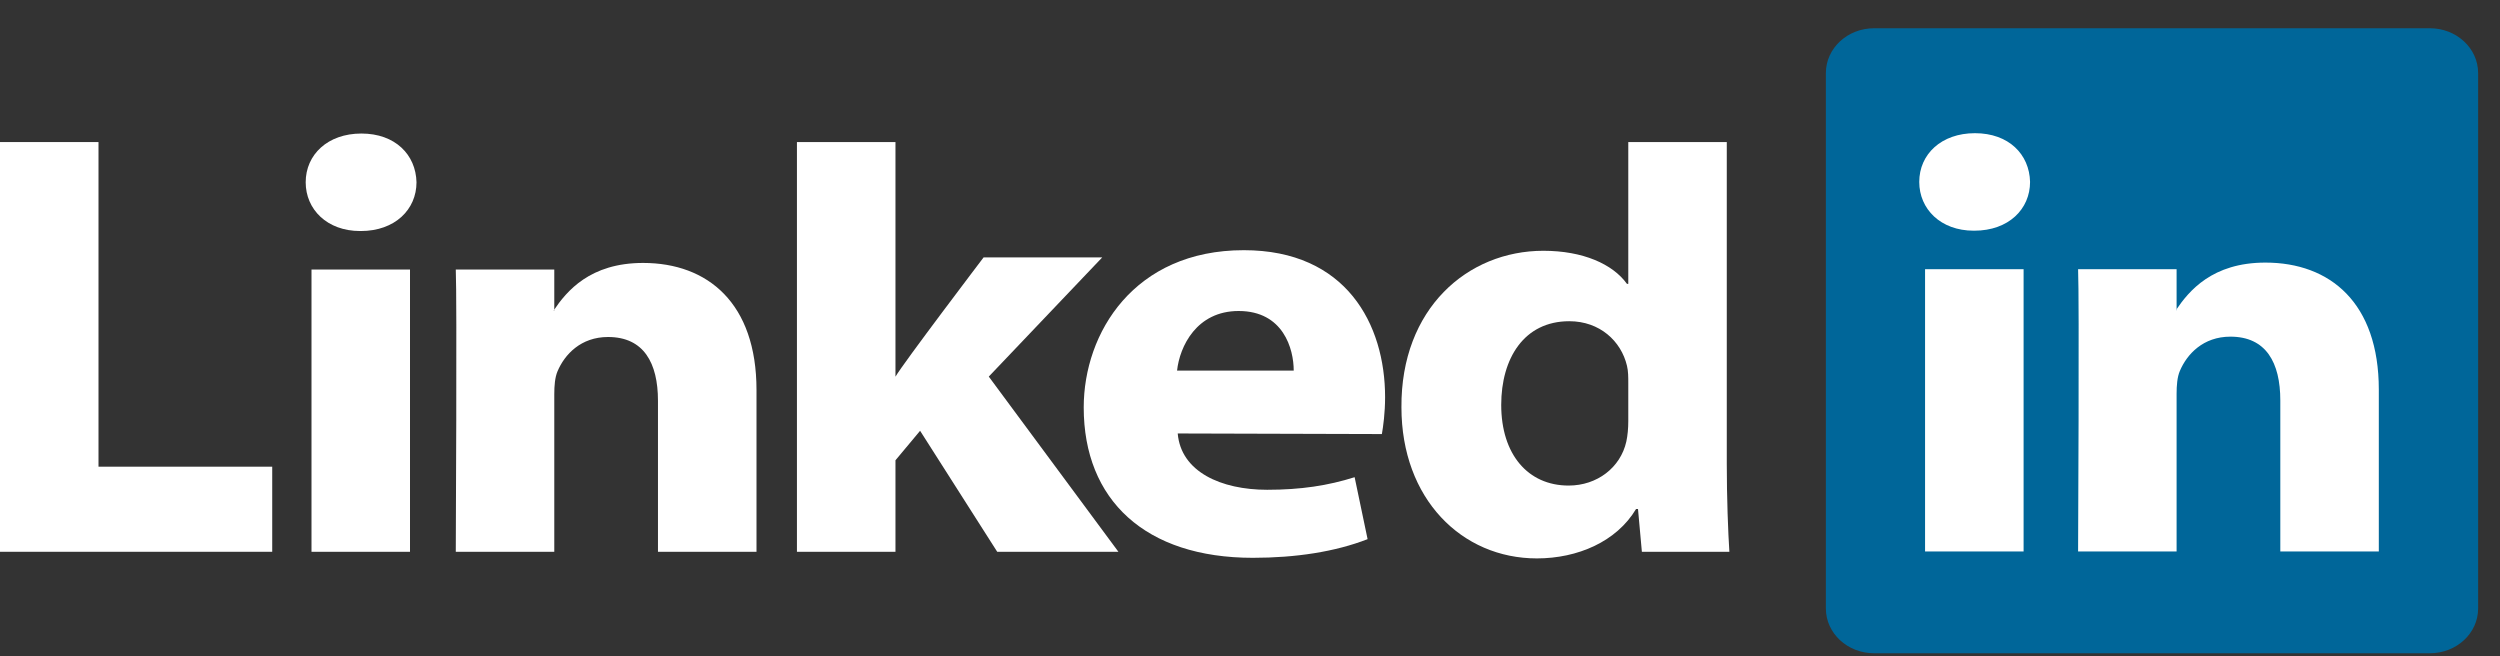
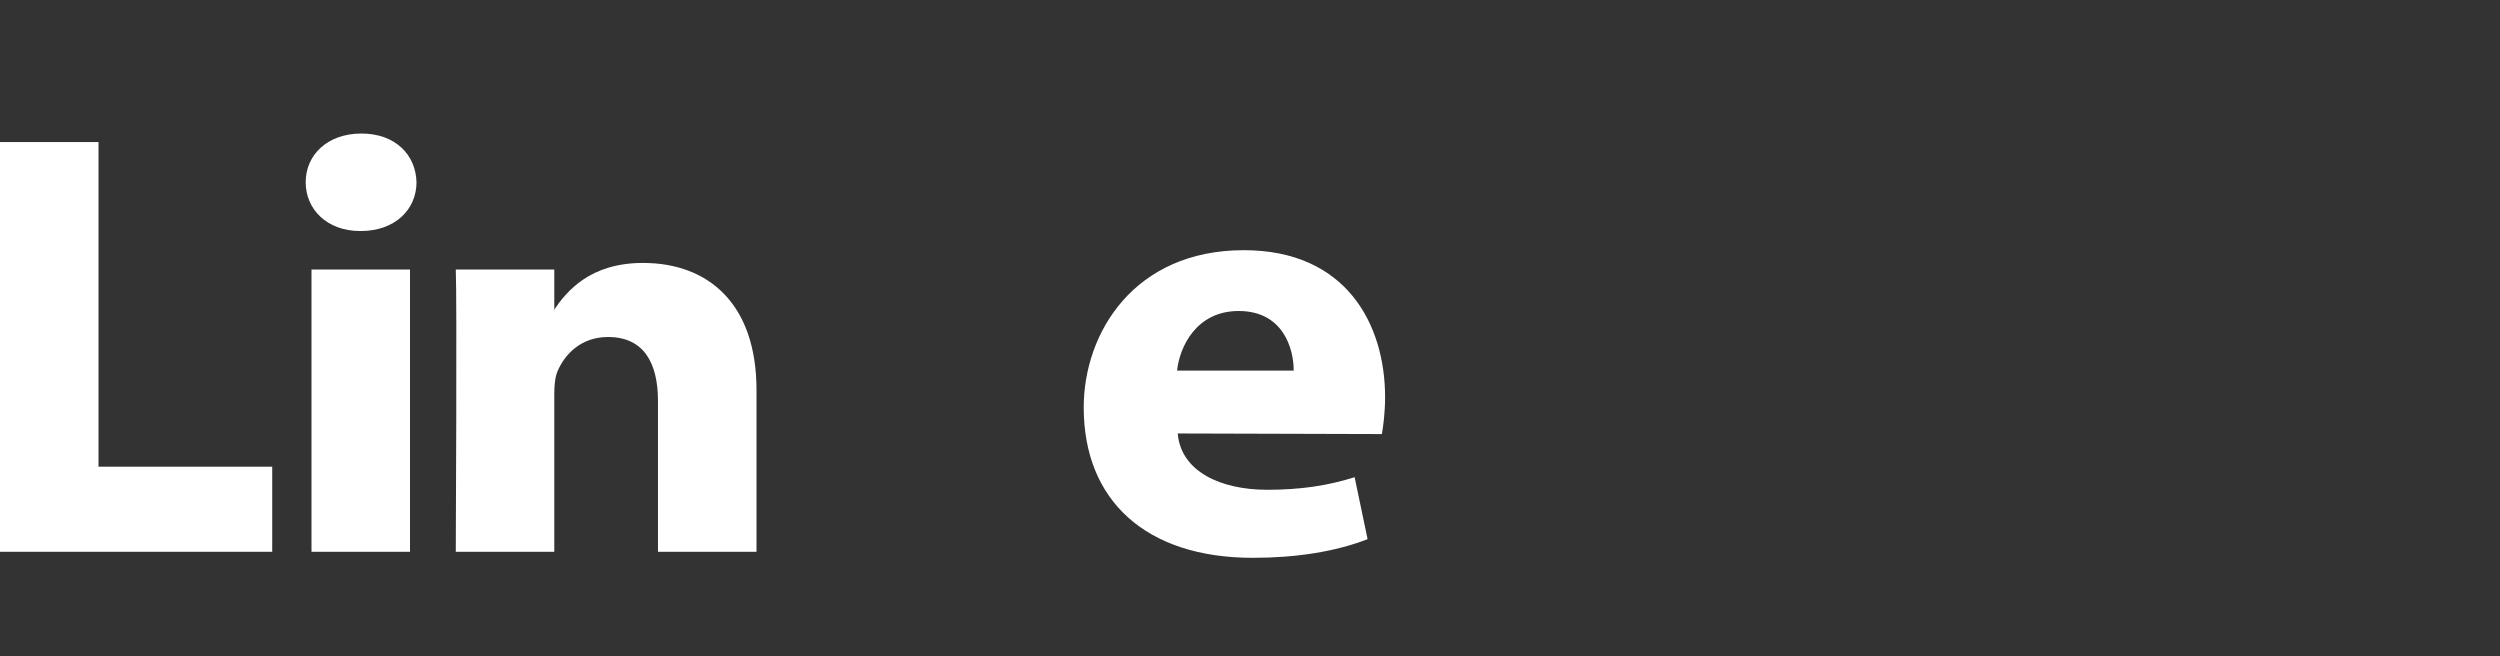
<svg xmlns="http://www.w3.org/2000/svg" width="80" height="21" viewBox="0 0 80 21" fill="none">
  <rect x="0" y="0" width="80" height="21" fill="#333333" stroke="none" />
-   <path d="M58.428 2.337C58.428 1.546 59.118 0.904 59.97 0.904H77.757C78.609 0.904 79.3 1.546 79.3 2.337V19.472C79.3 20.263 78.609 20.904 77.757 20.904H59.97C59.118 20.904 58.428 20.263 58.428 19.472V2.337Z" fill="#006699" />
  <path fill-rule="evenodd" clip-rule="evenodd" d="M0 17.657H8.711V14.934H3.152V4.546H0V17.657Z" fill="white" />
  <path fill-rule="evenodd" clip-rule="evenodd" d="M13.12 17.657V8.626H9.968V17.657H13.12ZM11.544 7.393C12.644 7.393 13.328 6.7 13.328 5.833C13.307 4.947 12.644 4.273 11.565 4.273C10.487 4.273 9.782 4.947 9.782 5.833C9.782 6.7 10.466 7.393 11.524 7.393H11.544Z" fill="white" />
  <path fill-rule="evenodd" clip-rule="evenodd" d="M14.585 17.657H17.737V12.614C17.737 12.344 17.758 12.074 17.841 11.881C18.069 11.342 18.587 10.784 19.458 10.784C20.599 10.784 21.055 11.612 21.055 12.825V17.657H24.208V12.479C24.208 9.705 22.652 8.414 20.578 8.414C18.878 8.414 18.131 9.319 17.716 9.936H17.737V8.626H14.585C14.626 9.474 14.585 17.657 14.585 17.657Z" fill="white" />
-   <path fill-rule="evenodd" clip-rule="evenodd" d="M28.655 4.546H25.502V17.657H28.655V14.729L29.443 13.785L31.911 17.657H35.789L31.641 12.051L35.271 8.237H31.475C31.475 8.237 28.883 11.65 28.655 12.054V4.546Z" fill="white" />
  <path fill-rule="evenodd" clip-rule="evenodd" d="M44.22 13.89C44.261 13.658 44.323 13.213 44.323 12.71C44.323 10.376 43.079 8.006 39.802 8.006C36.297 8.006 34.679 10.645 34.679 13.039C34.679 16 36.65 17.85 40.092 17.85C41.461 17.85 42.726 17.657 43.763 17.253L43.348 15.27C42.498 15.539 41.627 15.673 40.549 15.673C39.076 15.673 37.79 15.098 37.687 13.871L44.22 13.89V13.89ZM37.666 11.859C37.749 11.089 38.288 9.952 39.636 9.952C41.067 9.952 41.399 11.166 41.399 11.859H37.666Z" fill="white" />
-   <path fill-rule="evenodd" clip-rule="evenodd" d="M52.105 4.546V9.084H52.063C51.607 8.449 50.653 8.025 49.388 8.025C46.961 8.025 44.825 9.875 44.846 13.034C44.846 15.962 46.774 17.869 49.18 17.869C50.487 17.869 51.731 17.33 52.353 16.289H52.416L52.54 17.657H55.34C55.298 17.021 55.257 15.923 55.257 14.845V4.546H52.105ZM52.105 13.477C52.105 13.708 52.084 13.939 52.042 14.132C51.856 14.96 51.109 15.538 50.197 15.538C48.89 15.538 48.039 14.536 48.039 12.957C48.039 11.473 48.766 10.279 50.217 10.279C51.192 10.279 51.876 10.915 52.063 11.704C52.105 11.878 52.105 12.071 52.105 12.244V13.477Z" fill="white" />
-   <path fill-rule="evenodd" clip-rule="evenodd" d="M64.755 17.646V8.615H61.602V17.646H64.755ZM63.178 7.382C64.278 7.382 64.962 6.689 64.962 5.822C64.942 4.936 64.278 4.262 63.199 4.262C62.121 4.262 61.416 4.936 61.416 5.822C61.416 6.689 62.1 7.382 63.158 7.382H63.178Z" fill="white" />
-   <path fill-rule="evenodd" clip-rule="evenodd" d="M66.499 17.646H69.651V12.603C69.651 12.333 69.672 12.064 69.755 11.871C69.983 11.331 70.502 10.773 71.373 10.773C72.513 10.773 72.97 11.601 72.97 12.815V17.646H76.122V12.468C76.122 9.694 74.567 8.403 72.493 8.403C70.792 8.403 70.045 9.309 69.63 9.925H69.651V8.615H66.499C66.54 9.463 66.499 17.646 66.499 17.646Z" fill="white" />
</svg>